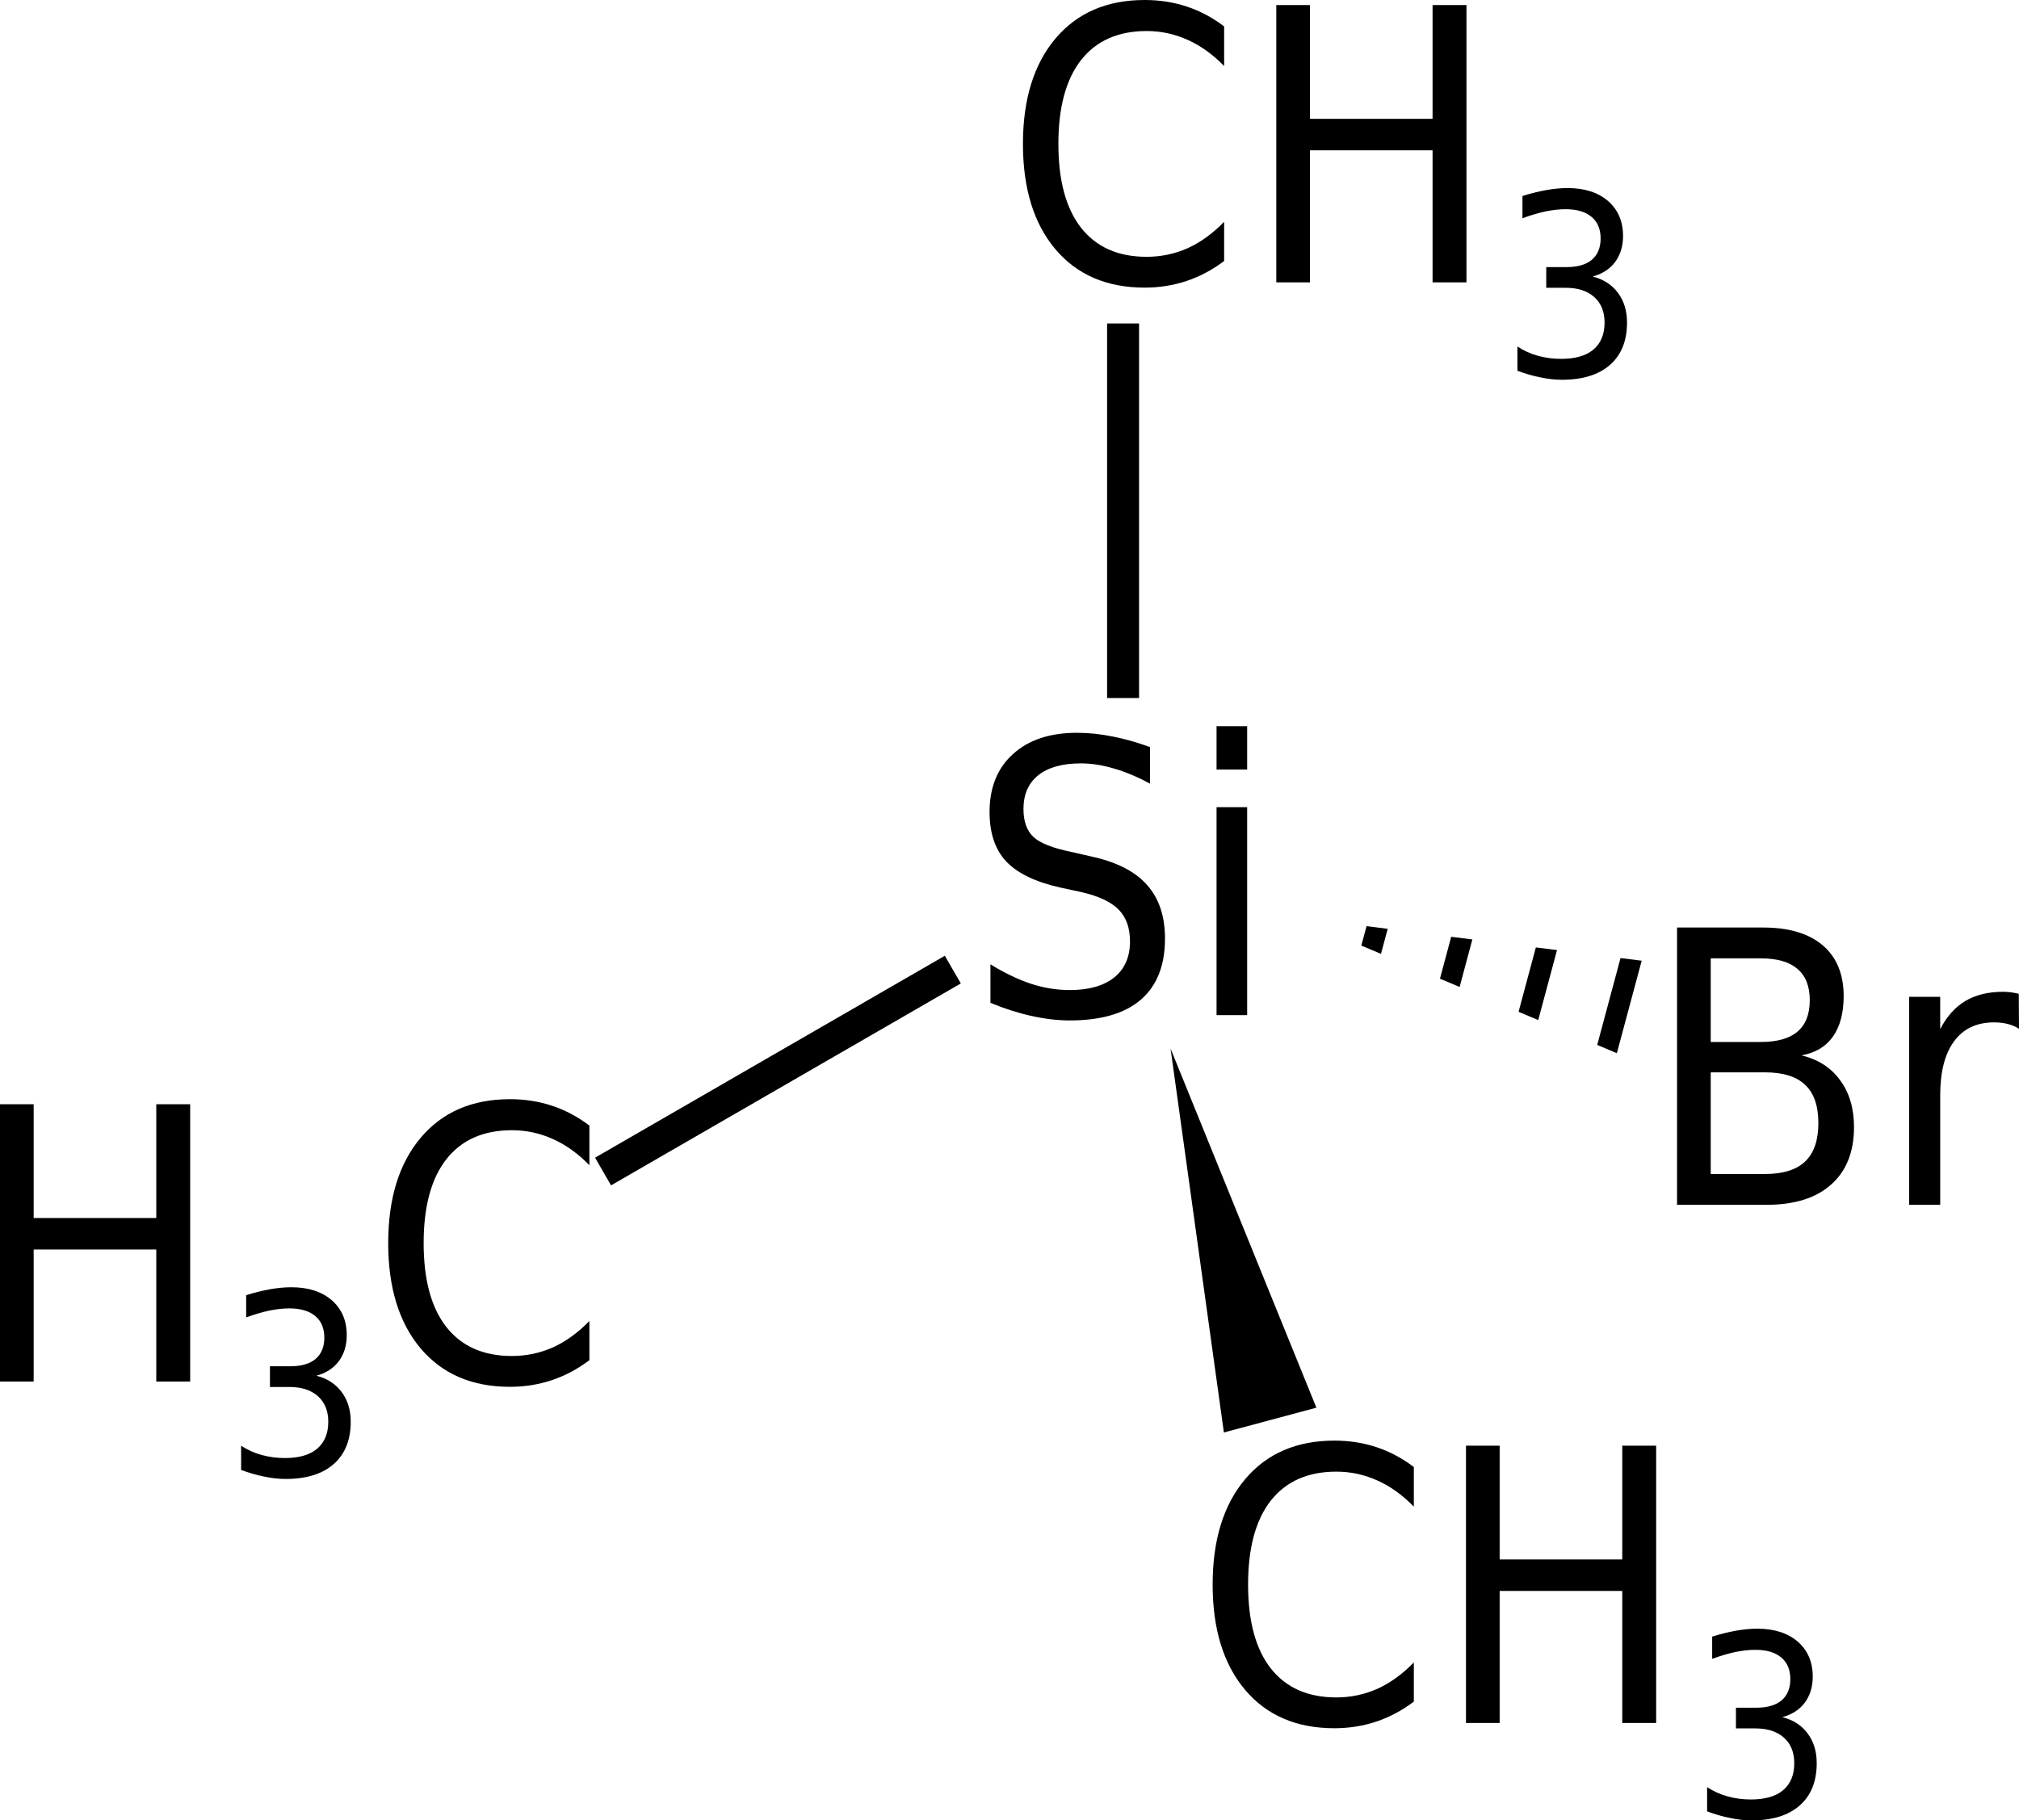
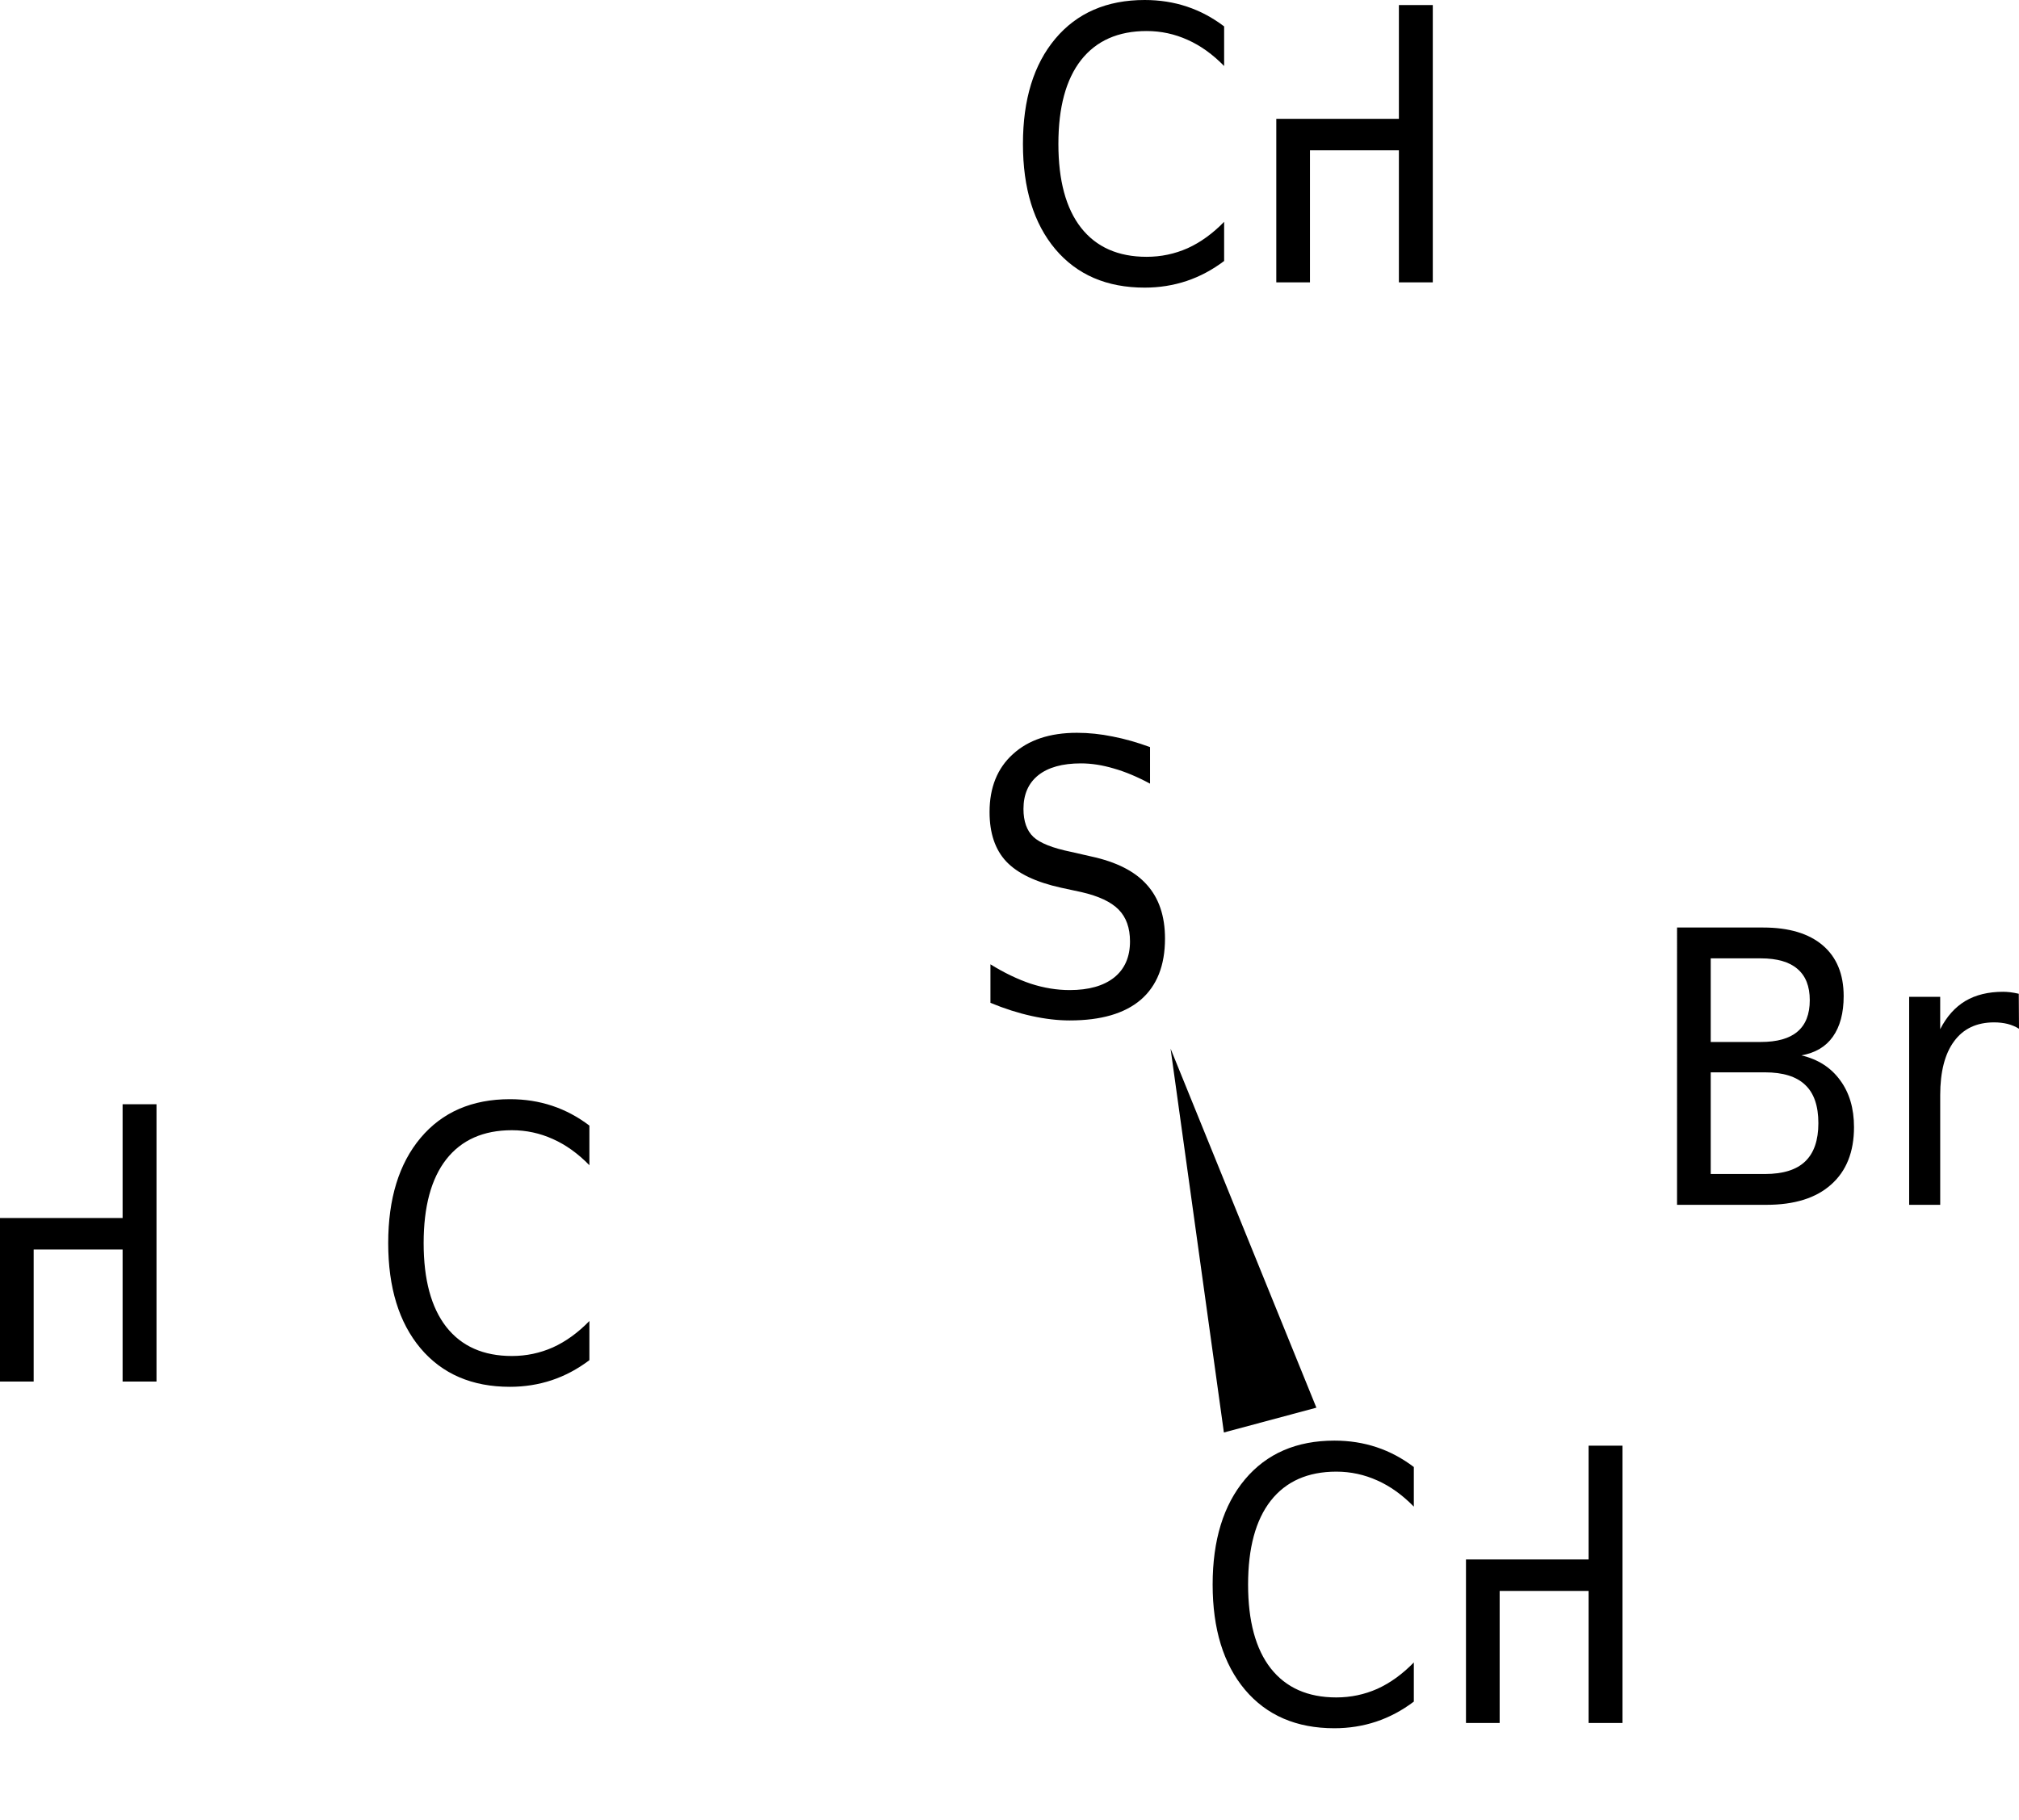
<svg xmlns="http://www.w3.org/2000/svg" xmlns:xlink="http://www.w3.org/1999/xlink" id="svg1088" version="1.1" viewBox="0 0 143.319 129.244" height="129.244pt" width="143.319pt">
  <defs id="defs1021">
    <g id="g1013">
      <symbol style="overflow:visible" id="glyph0-0" overflow="visible">
        <path id="path986" d="M 1.219,4.766 V -19.031 H 13.359 V 4.766 Z m 1.359,-1.5 h 9.438 v -20.781 h -9.438 z m 0,0" style="stroke:none" />
      </symbol>
      <symbol style="overflow:visible" id="glyph0-1" overflow="visible">
        <path id="path989" d="m 15.656,-18.172 v 2.812 c -0.812,-0.832 -1.68,-1.453 -2.594,-1.859 -0.918,-0.414 -1.887,-0.625 -2.906,-0.625 -2.023,0 -3.574,0.688 -4.656,2.062 -1.074,1.375 -1.609,3.359 -1.609,5.953 0,2.594 0.535,4.578 1.609,5.953 1.082,1.375 2.633,2.062 4.656,2.062 1.02,0 1.988,-0.203 2.906,-0.609 0.914,-0.414 1.781,-1.039 2.594,-1.875 v 2.781 c -0.844,0.637 -1.734,1.109 -2.672,1.422 -0.938,0.312 -1.93,0.469 -2.969,0.469 -2.688,0 -4.805,-0.91 -6.344,-2.734 C 2.141,-4.18 1.375,-6.672 1.375,-9.828 c 0,-3.156 0.766,-5.645 2.297,-7.469 1.539,-1.832 3.656,-2.75 6.344,-2.75 1.062,0 2.062,0.156 3,0.469 0.938,0.312 1.816,0.781 2.641,1.406 z m 0,0" style="stroke:none" />
      </symbol>
      <symbol style="overflow:visible" id="glyph0-2" overflow="visible">
-         <path id="path992" d="M 2.391,-19.688 H 4.781 v 8.078 h 8.703 V -19.688 h 2.406 V 0 h -2.406 V -9.375 H 4.781 V 0 H 2.391 Z m 0,0" style="stroke:none" />
+         <path id="path992" d="M 2.391,-19.688 v 8.078 h 8.703 V -19.688 h 2.406 V 0 h -2.406 V -9.375 H 4.781 V 0 H 2.391 Z m 0,0" style="stroke:none" />
      </symbol>
      <symbol style="overflow:visible" id="glyph0-3" overflow="visible">
        <path id="path995" d="m 13,-19.031 v 2.594 c -0.906,-0.488 -1.766,-0.848 -2.578,-1.078 C 9.617,-17.754 8.844,-17.875 8.094,-17.875 c -1.312,0 -2.324,0.281 -3.031,0.844 -0.699,0.562 -1.047,1.359 -1.047,2.391 0,0.875 0.234,1.539 0.703,1.984 0.469,0.438 1.359,0.793 2.672,1.062 l 1.438,0.328 c 1.789,0.387 3.109,1.059 3.953,2.016 0.852,0.949 1.281,2.219 1.281,3.812 0,1.906 -0.574,3.355 -1.719,4.344 C 11.195,-0.113 9.516,0.375 7.297,0.375 6.453,0.375 5.555,0.27 4.609,0.062 3.66,-0.145 2.68,-0.457 1.672,-0.875 v -2.734 c 0.977,0.605 1.93,1.062 2.859,1.375 0.938,0.305 1.859,0.453 2.766,0.453 1.352,0 2.406,-0.297 3.156,-0.891 0.75,-0.602 1.125,-1.457 1.125,-2.562 0,-0.969 -0.273,-1.723 -0.812,-2.266 -0.531,-0.539 -1.406,-0.953 -2.625,-1.234 L 6.688,-9.047 C 4.895,-9.441 3.598,-10.062 2.797,-10.906 c -0.793,-0.844 -1.188,-2.016 -1.188,-3.516 0,-1.738 0.551,-3.109 1.656,-4.109 1.102,-1.008 2.617,-1.516 4.547,-1.516 0.844,0 1.691,0.09 2.547,0.266 0.863,0.168 1.742,0.418 2.641,0.75 z m 0,0" style="stroke:none" />
      </symbol>
      <symbol style="overflow:visible" id="glyph0-4" overflow="visible">
-         <path id="path998" d="M 2.297,-14.766 H 4.469 V 0 H 2.297 Z m 0,-5.75 H 4.469 V -17.438 H 2.297 Z m 0,0" style="stroke:none" />
-       </symbol>
+         </symbol>
      <symbol style="overflow:visible" id="glyph0-5" overflow="visible">
        <path id="path1001" d="M 4.781,-9.406 V -2.188 H 8.625 c 1.289,0 2.242,-0.297 2.859,-0.891 0.625,-0.594 0.938,-1.5 0.938,-2.719 0,-1.227 -0.312,-2.133 -0.938,-2.719 C 10.867,-9.109 9.914,-9.406 8.625,-9.406 Z m 0,-8.094 v 5.938 h 3.547 c 1.164,0 2.035,-0.242 2.609,-0.734 0.582,-0.488 0.875,-1.234 0.875,-2.234 0,-0.988 -0.293,-1.727 -0.875,-2.219 -0.574,-0.5 -1.445,-0.75 -2.609,-0.75 z M 2.391,-19.688 H 8.5 c 1.832,0 3.242,0.422 4.234,1.266 0.988,0.844 1.484,2.047 1.484,3.609 0,1.199 -0.258,2.156 -0.766,2.875 -0.5,0.711 -1.246,1.152 -2.234,1.328 1.188,0.281 2.102,0.871 2.75,1.766 0.656,0.887 0.984,1.996 0.984,3.328 0,1.762 -0.543,3.121 -1.625,4.078 C 12.254,-0.477 10.723,0 8.734,0 h -6.344 z m 0,0" style="stroke:none" />
      </symbol>
      <symbol style="overflow:visible" id="glyph0-6" overflow="visible">
        <path id="path1004" d="m 10,-12.5 c -0.25,-0.156 -0.523,-0.27 -0.812,-0.344 -0.293,-0.07 -0.609,-0.109 -0.953,-0.109 -1.242,0 -2.188,0.449 -2.844,1.344 -0.656,0.887 -0.984,2.164 -0.984,3.828 V 0 H 2.203 V -14.766 H 4.406 v 2.297 c 0.457,-0.895 1.051,-1.562 1.781,-2 0.738,-0.438 1.633,-0.656 2.688,-0.656 0.145,0 0.312,0.012 0.5,0.031 0.188,0.023 0.391,0.059 0.609,0.109 z m 0,0" style="stroke:none" />
      </symbol>
      <symbol style="overflow:visible" id="glyph1-0" overflow="visible">
        <path id="path1007" d="m 0.812,3.188 v -15.875 h 8.094 v 15.875 z m 0.906,-1 H 8 v -13.875 H 1.719 Z m 0,0" style="stroke:none" />
      </symbol>
      <symbol style="overflow:visible" id="glyph1-1" overflow="visible">
-         <path id="path1010" d="m 6.578,-7.078 c 0.758,0.188 1.352,0.57 1.781,1.141 0.438,0.574 0.656,1.281 0.656,2.125 0,1.293 -0.402,2.293 -1.203,3 C 7.008,-0.102 5.867,0.25 4.391,0.25 c -0.5,0 -1.012,-0.059 -1.531,-0.172 -0.523,-0.102 -1.062,-0.258 -1.625,-0.469 v -1.719 c 0.445,0.293 0.93,0.512 1.453,0.656 0.531,0.148 1.082,0.219 1.656,0.219 1,0 1.758,-0.219 2.281,-0.656 0.531,-0.445 0.797,-1.086 0.797,-1.922 0,-0.77 -0.246,-1.375 -0.734,-1.812 C 6.195,-6.062 5.52,-6.281 4.656,-6.281 h -1.375 V -7.75 h 1.438 c 0.781,0 1.379,-0.172 1.797,-0.516 0.414,-0.352 0.625,-0.859 0.625,-1.516 0,-0.664 -0.215,-1.176 -0.641,-1.531 -0.43,-0.363 -1.043,-0.547 -1.844,-0.547 -0.449,0 -0.922,0.055 -1.422,0.156 -0.492,0.105 -1.039,0.266 -1.641,0.484 v -1.578 c 0.602,-0.188 1.172,-0.328 1.703,-0.422 0.531,-0.094 1.031,-0.141 1.5,-0.141 1.207,0 2.164,0.309 2.875,0.922 0.707,0.617 1.062,1.445 1.062,2.484 0,0.719 -0.188,1.336 -0.562,1.844 -0.375,0.5 -0.906,0.844 -1.594,1.031 z m 0,0" style="stroke:none" />
-       </symbol>
+         </symbol>
    </g>
    <clipPath id="clip1">
      <path id="path1015" d="m 94,70 h 26 V 80 H 94 Z m 0,0" />
    </clipPath>
    <clipPath id="clip2">
-       <path id="path1018" d="m 94.703,70.309 22.961,9.672 1.762,-6.566 z m 0,0" />
-     </clipPath>
+       </clipPath>
  </defs>
  <g transform="translate(-2.891,-5.206)" id="surface25786">
    <g style="clip-rule:nonzero" id="g1027" clip-path="url(#clip1)">
      <g style="clip-rule:nonzero" id="g1025" clip-path="url(#clip2)">
        <path id="path1023" transform="translate(-497.307,-303.646)" d="m 614.248,383.431 1.762,-6.566 m -7.559,5.016 1.762,-6.57 m -7.555,5.016 1.758,-6.566 m -7.555,5.016 1.762,-6.57" style="fill:none;stroke:#000000;stroke-width:1.5;stroke-linecap:butt;stroke-linejoin:miter;stroke-miterlimit:10;stroke-opacity:1" />
      </g>
    </g>
    <path id="path1029" d="m 85.984,79.656 3.785,27.254 6.566,-1.762 z m 0,0" style="fill:#000000;fill-opacity:1;fill-rule:nonzero;stroke:none" />
-     <path id="path1031" transform="translate(-497.307,-303.646)" d="m 579.92,331.817 v 26.594" style="fill:none;stroke:#000000;stroke-width:2.27;stroke-linecap:butt;stroke-linejoin:miter;stroke-miterlimit:10;stroke-opacity:1" />
-     <path id="path1033" transform="translate(-497.307,-303.646)" d="m 567.834,377.692 -24.828,14.336" style="fill:none;stroke:#000000;stroke-width:2.27;stroke-linecap:butt;stroke-linejoin:miter;stroke-miterlimit:10;stroke-opacity:1" />
    <g id="g1037" style="fill:#000000;fill-opacity:1">
      <use height="100%" width="100%" id="use1035" y="127.534" x="87.596" xlink:href="#glyph0-1" />
    </g>
    <g id="g1041" style="fill:#000000;fill-opacity:1">
      <use height="100%" width="100%" id="use1039" y="127.534" x="104.563" xlink:href="#glyph0-2" />
    </g>
    <g id="g1045" style="fill:#000000;fill-opacity:1">
      <use height="100%" width="100%" id="use1043" y="134.2" x="122.836" xlink:href="#glyph1-1" />
    </g>
    <g id="g1049" style="fill:#000000;fill-opacity:1">
      <use height="100%" width="100%" id="use1047" y="103.293" x="0.5" xlink:href="#glyph0-2" />
    </g>
    <g id="g1053" style="fill:#000000;fill-opacity:1">
      <use height="100%" width="100%" id="use1051" y="109.959" x="18.772" xlink:href="#glyph1-1" />
    </g>
    <g id="g1057" style="fill:#000000;fill-opacity:1">
      <use height="100%" width="100%" id="use1055" y="103.293" x="29.073" xlink:href="#glyph0-1" />
    </g>
    <g id="g1061" style="fill:#000000;fill-opacity:1">
      <use height="100%" width="100%" id="use1059" y="25.253" x="74.13" xlink:href="#glyph0-1" />
    </g>
    <g id="g1065" style="fill:#000000;fill-opacity:1">
      <use height="100%" width="100%" id="use1063" y="25.253" x="91.098" xlink:href="#glyph0-2" />
    </g>
    <g id="g1069" style="fill:#000000;fill-opacity:1">
      <use height="100%" width="100%" id="use1067" y="31.919" x="109.37" xlink:href="#glyph1-1" />
    </g>
    <g id="g1073" style="fill:#000000;fill-opacity:1">
      <use height="100%" width="100%" id="use1071" y="77.28" x="71.526" xlink:href="#glyph0-3" />
    </g>
    <g id="g1077" style="fill:#000000;fill-opacity:1">
      <use height="100%" width="100%" id="use1075" y="77.28" x="86.951" xlink:href="#glyph0-4" />
    </g>
    <g id="g1081" style="fill:#000000;fill-opacity:1">
      <use height="100%" width="100%" id="use1079" y="90.746" x="119.546" xlink:href="#glyph0-5" />
    </g>
    <g id="g1085" style="fill:#000000;fill-opacity:1">
      <use height="100%" width="100%" id="use1083" y="90.746" x="136.21" xlink:href="#glyph0-6" />
    </g>
  </g>
</svg>